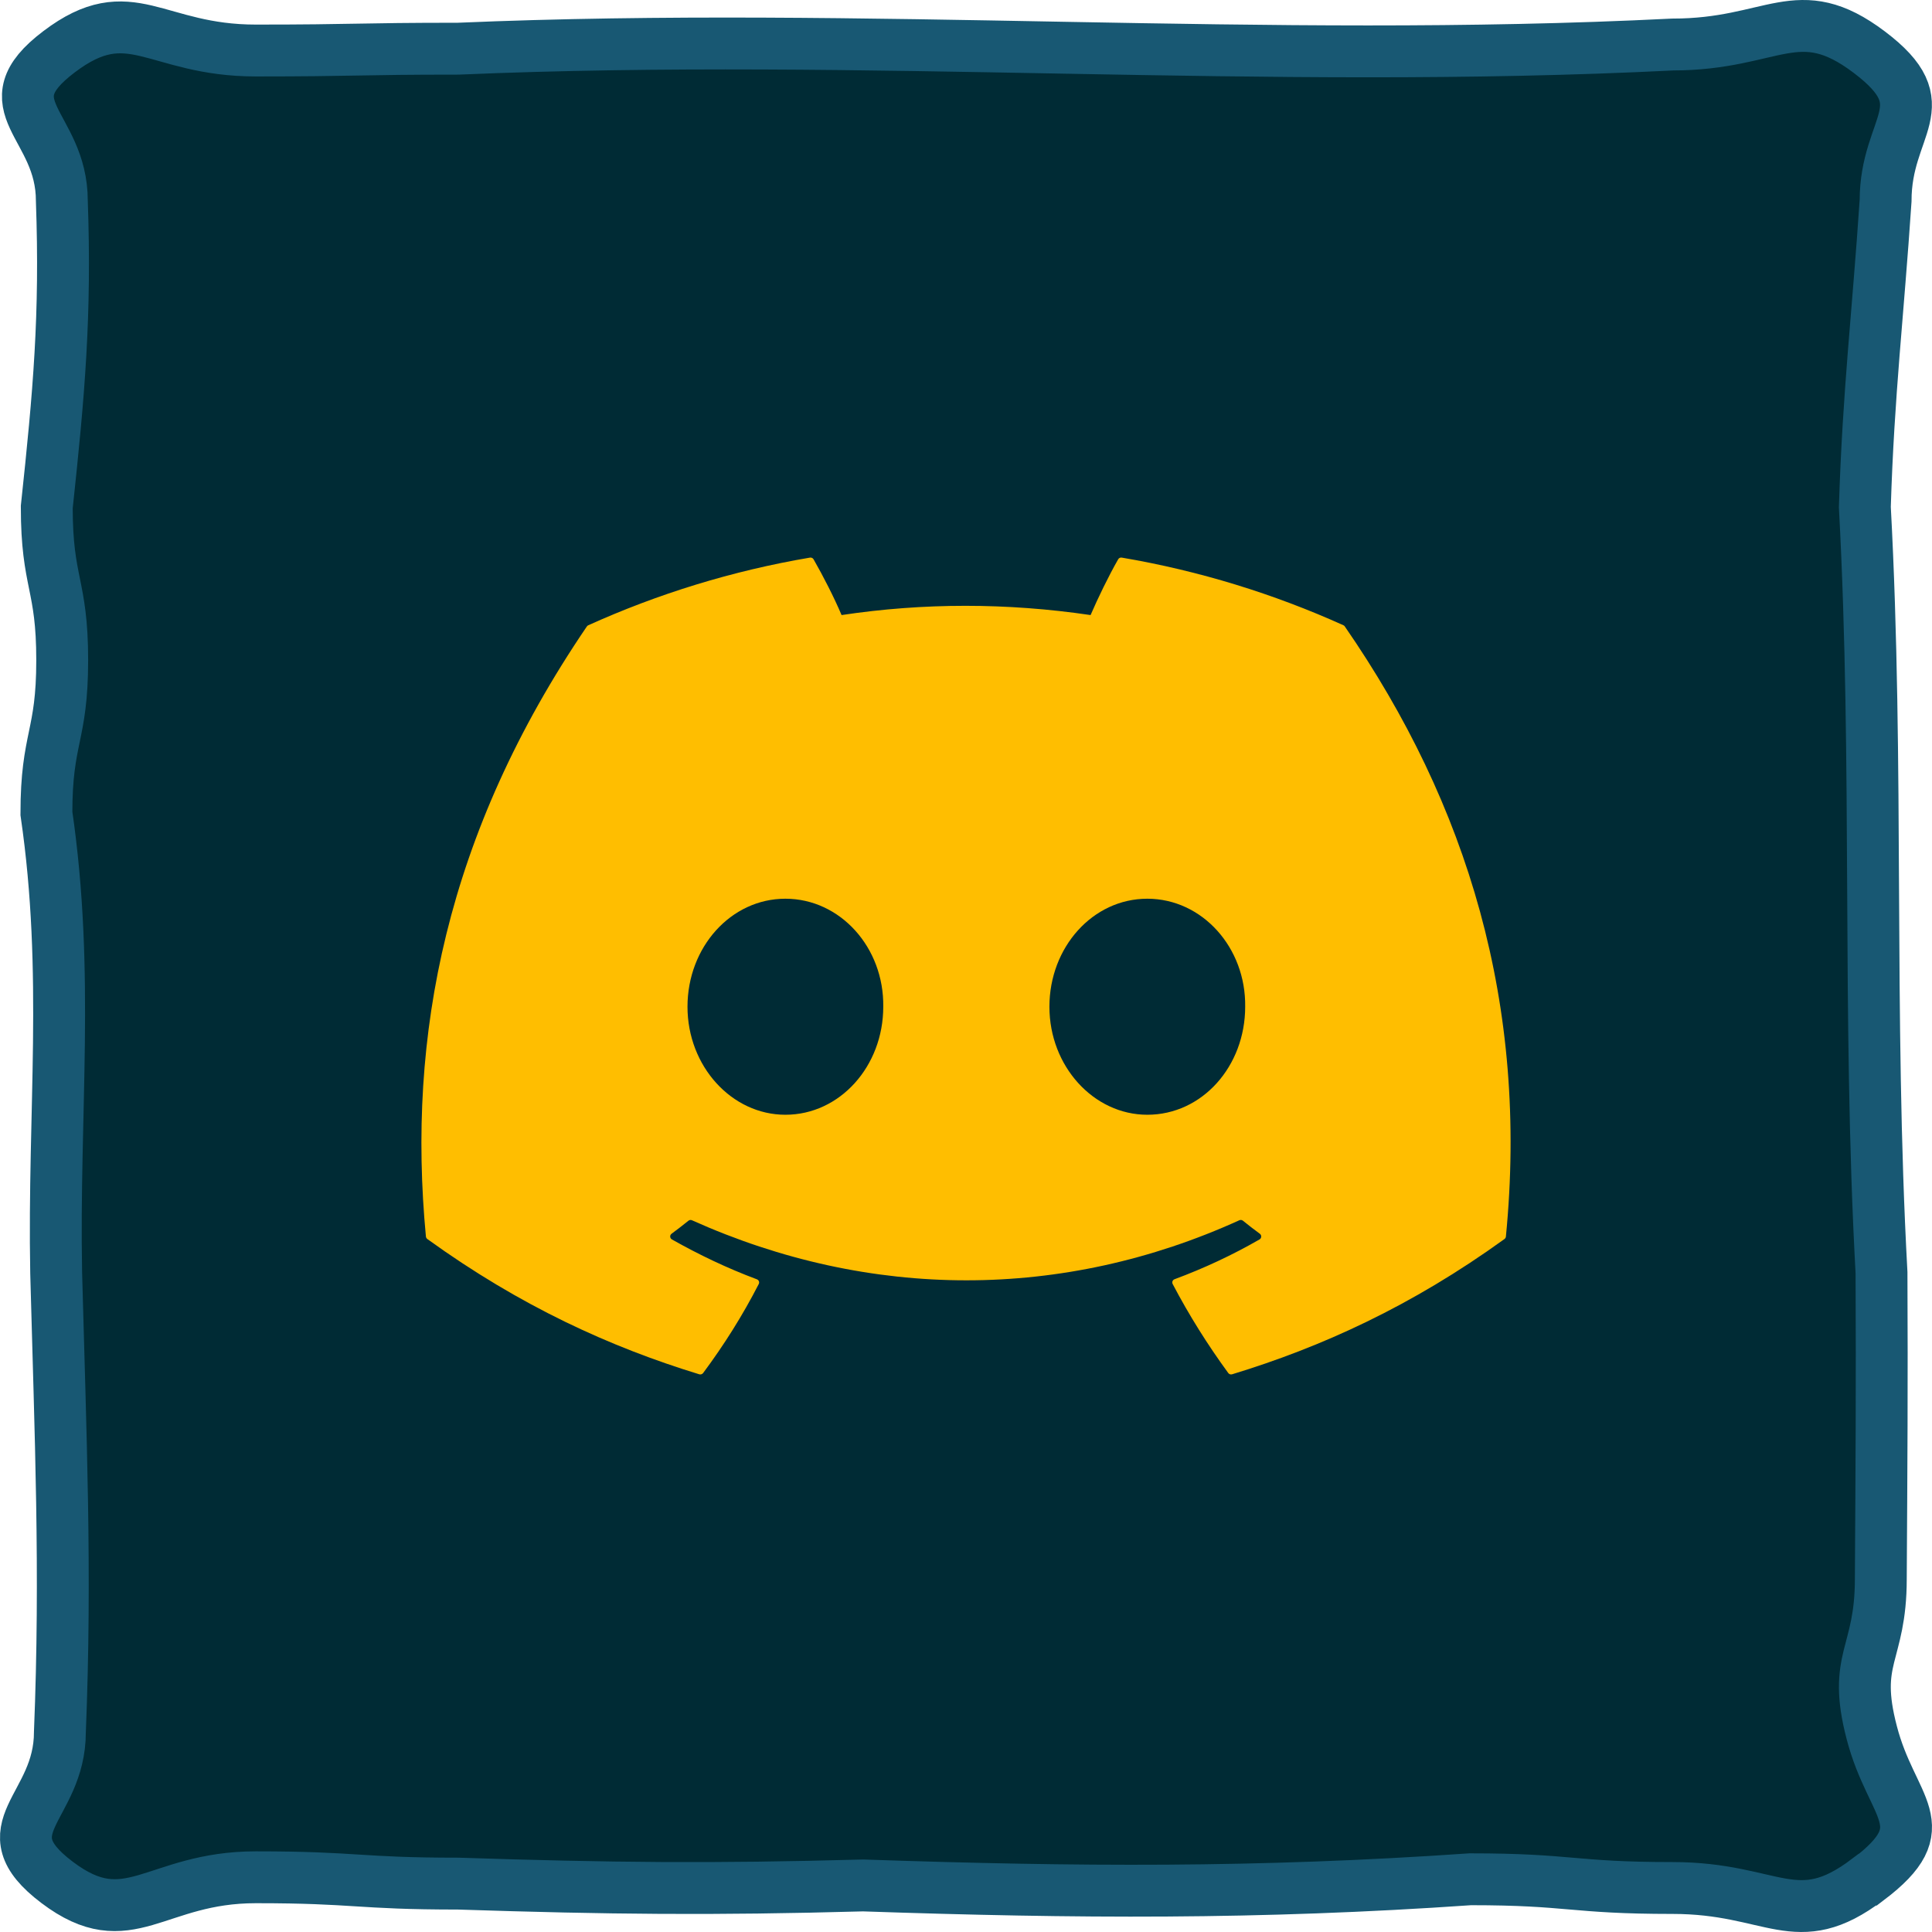
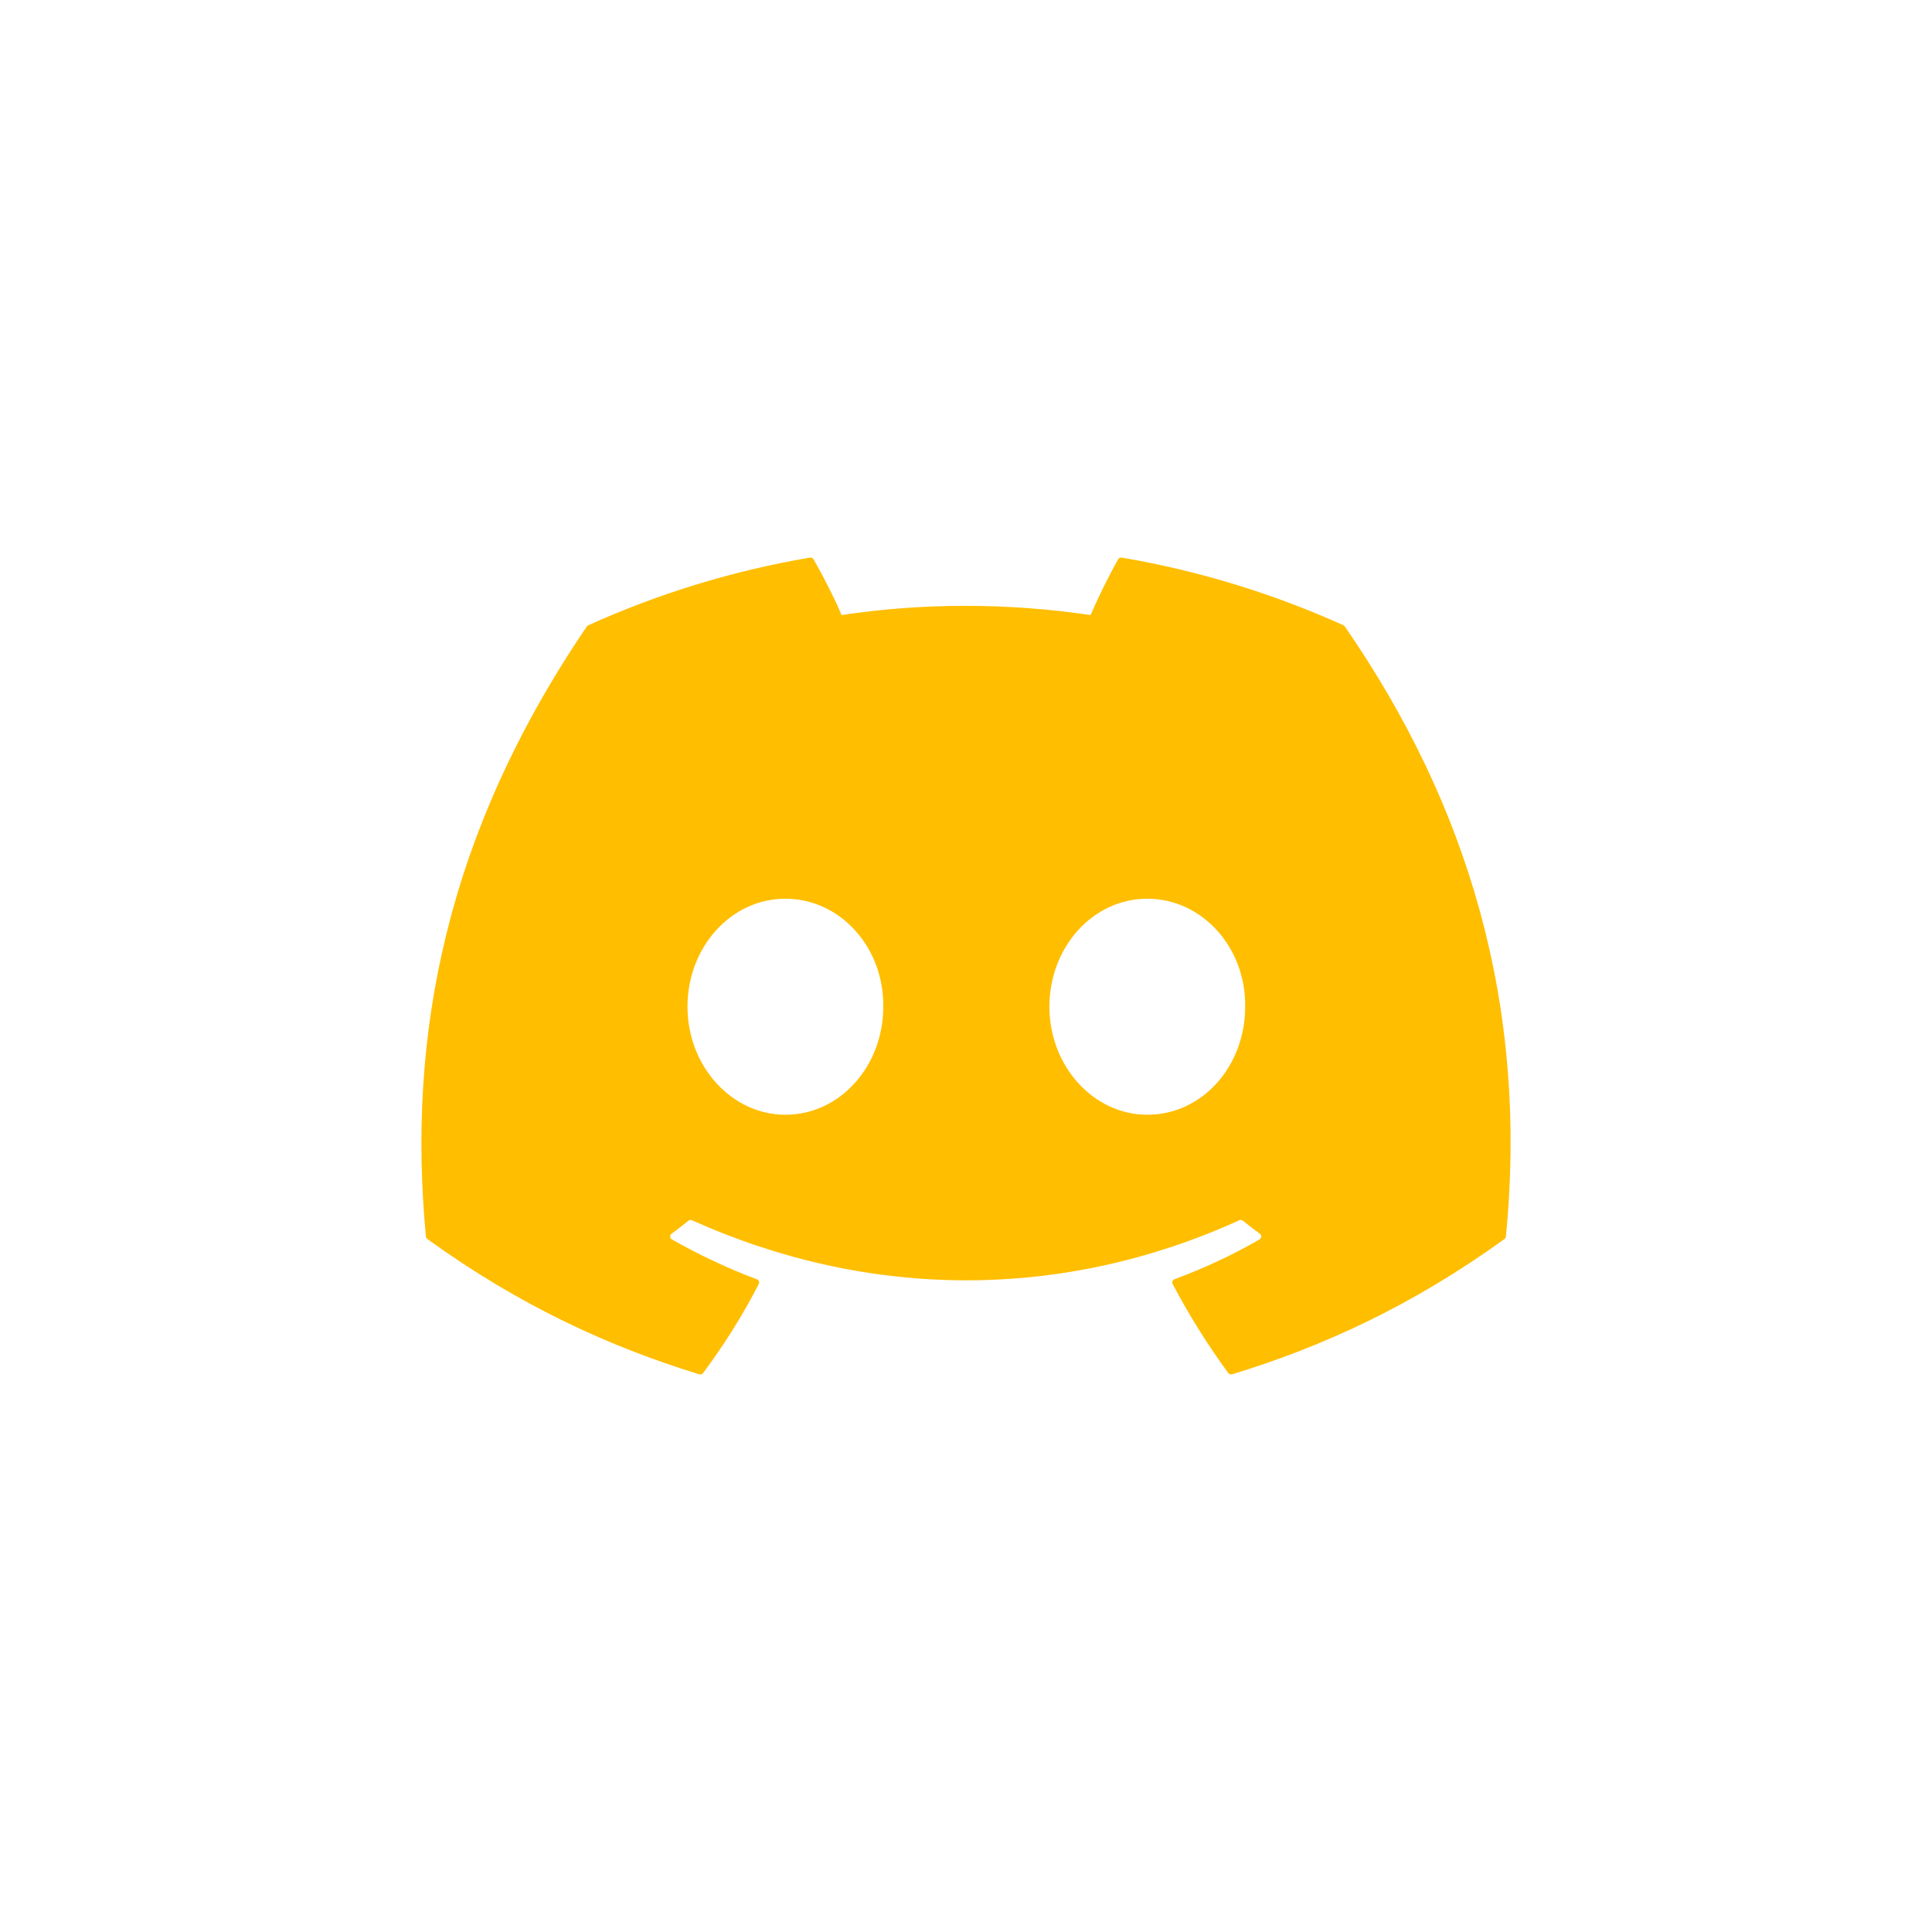
<svg xmlns="http://www.w3.org/2000/svg" width="149" height="149" viewBox="0 0 149 149" fill="none">
-   <path d="M144.026 144.961C138.515 149.136 136.792 145.606 128.997 145.606C121.202 145.606 121.188 144.933 113.393 144.933C97.01 146.068 83.006 145.97 66.568 145.409C54.89 145.732 47.013 145.648 35.347 145.269C27.539 145.269 27.539 144.779 19.73 144.779C11.921 144.779 9.925 149.347 4.4 145.171C-1.125 140.996 4.619 139.483 4.619 133.584C5.125 121.156 4.66 110.591 4.332 98.163C4.099 85.707 5.385 75.129 3.579 62.729C3.579 56.83 4.797 56.83 4.797 50.917C4.797 45.005 3.607 45.019 3.607 39.106C4.55 30.293 5.084 24.338 4.769 15.483C4.769 9.57 -0.974 8.169 4.55 3.994C10.062 -0.182 11.921 3.896 19.73 3.896C27.539 3.896 27.539 3.755 35.334 3.755C66.938 2.41 97.434 5.016 128.997 3.433C136.805 3.433 138.638 -0.154 144.163 4.022C149.688 8.197 145.421 9.584 145.421 15.483C144.833 24.282 144.094 30.279 143.821 39.106C144.901 59.142 144.012 78.113 145.106 98.149C145.147 106.976 145.106 112.945 145.052 121.772C145.052 127.685 142.836 127.839 144.354 133.626C145.899 139.581 149.592 140.786 144.067 144.961H144.026Z" fill="#002B35" stroke="#185873" stroke-width="4" stroke-miterlimit="10" />
-   <path d="M103.61 48.222C98.256 45.805 92.514 44.024 86.512 43.004C86.402 42.985 86.293 43.034 86.237 43.132C85.498 44.424 84.681 46.11 84.108 47.435C77.651 46.484 71.228 46.484 64.904 47.435C64.331 46.081 63.484 44.424 62.742 43.132C62.686 43.037 62.577 42.988 62.467 43.004C56.468 44.021 50.727 45.802 45.369 48.222C45.323 48.242 45.283 48.275 45.257 48.318C34.367 64.326 31.384 79.941 32.847 95.362C32.854 95.438 32.897 95.51 32.956 95.556C40.141 100.747 47.101 103.899 53.931 105.989C54.041 106.021 54.157 105.982 54.226 105.893C55.842 103.722 57.282 101.433 58.517 99.026C58.59 98.885 58.52 98.717 58.371 98.662C56.087 97.809 53.912 96.769 51.819 95.588C51.654 95.493 51.64 95.26 51.793 95.149C52.233 94.824 52.673 94.486 53.094 94.145C53.17 94.083 53.276 94.07 53.365 94.109C67.112 100.285 81.995 100.285 95.58 94.109C95.67 94.067 95.776 94.08 95.855 94.142C96.276 94.483 96.716 94.824 97.16 95.149C97.312 95.26 97.302 95.493 97.137 95.588C95.044 96.792 92.869 97.809 90.581 98.658C90.432 98.714 90.366 98.885 90.439 99.026C91.7 101.43 93.14 103.719 94.726 105.89C94.792 105.982 94.912 106.021 95.021 105.989C101.884 103.899 108.844 100.747 116.029 95.556C116.092 95.51 116.132 95.441 116.138 95.365C117.89 77.537 113.205 62.05 103.719 48.321C103.696 48.275 103.656 48.242 103.61 48.222ZM60.57 85.972C56.431 85.972 53.021 82.233 53.021 77.642C53.021 73.05 56.365 69.311 60.57 69.311C64.808 69.311 68.185 73.083 68.119 77.642C68.119 82.233 64.775 85.972 60.57 85.972ZM88.482 85.972C84.343 85.972 80.933 82.233 80.933 77.642C80.933 73.05 84.277 69.311 88.482 69.311C92.72 69.311 96.097 73.083 96.031 77.642C96.031 82.233 92.72 85.972 88.482 85.972Z" fill="#FFBE00" />
+   <path d="M103.61 48.222C98.256 45.805 92.514 44.024 86.512 43.004C86.402 42.985 86.293 43.034 86.237 43.132C85.498 44.424 84.681 46.11 84.108 47.435C77.651 46.484 71.228 46.484 64.904 47.435C64.331 46.081 63.484 44.424 62.742 43.132C62.686 43.037 62.577 42.988 62.467 43.004C56.468 44.021 50.727 45.802 45.369 48.222C45.323 48.242 45.283 48.275 45.257 48.318C34.367 64.326 31.384 79.941 32.847 95.362C32.854 95.438 32.897 95.51 32.956 95.556C40.141 100.747 47.101 103.899 53.931 105.989C54.041 106.021 54.157 105.982 54.226 105.893C55.842 103.722 57.282 101.433 58.517 99.026C58.59 98.885 58.52 98.717 58.371 98.662C56.087 97.809 53.912 96.769 51.819 95.588C51.654 95.493 51.64 95.26 51.793 95.149C52.233 94.824 52.673 94.486 53.094 94.145C53.17 94.083 53.276 94.07 53.365 94.109C67.112 100.285 81.995 100.285 95.58 94.109C95.67 94.067 95.776 94.08 95.855 94.142C96.276 94.483 96.716 94.824 97.16 95.149C97.312 95.26 97.302 95.493 97.137 95.588C95.044 96.792 92.869 97.809 90.581 98.658C90.432 98.714 90.366 98.885 90.439 99.026C91.7 101.43 93.14 103.719 94.726 105.89C94.792 105.982 94.912 106.021 95.021 105.989C101.884 103.899 108.844 100.747 116.029 95.556C116.092 95.51 116.132 95.441 116.138 95.365C117.89 77.537 113.205 62.05 103.719 48.321ZM60.57 85.972C56.431 85.972 53.021 82.233 53.021 77.642C53.021 73.05 56.365 69.311 60.57 69.311C64.808 69.311 68.185 73.083 68.119 77.642C68.119 82.233 64.775 85.972 60.57 85.972ZM88.482 85.972C84.343 85.972 80.933 82.233 80.933 77.642C80.933 73.05 84.277 69.311 88.482 69.311C92.72 69.311 96.097 73.083 96.031 77.642C96.031 82.233 92.72 85.972 88.482 85.972Z" fill="#FFBE00" />
</svg>